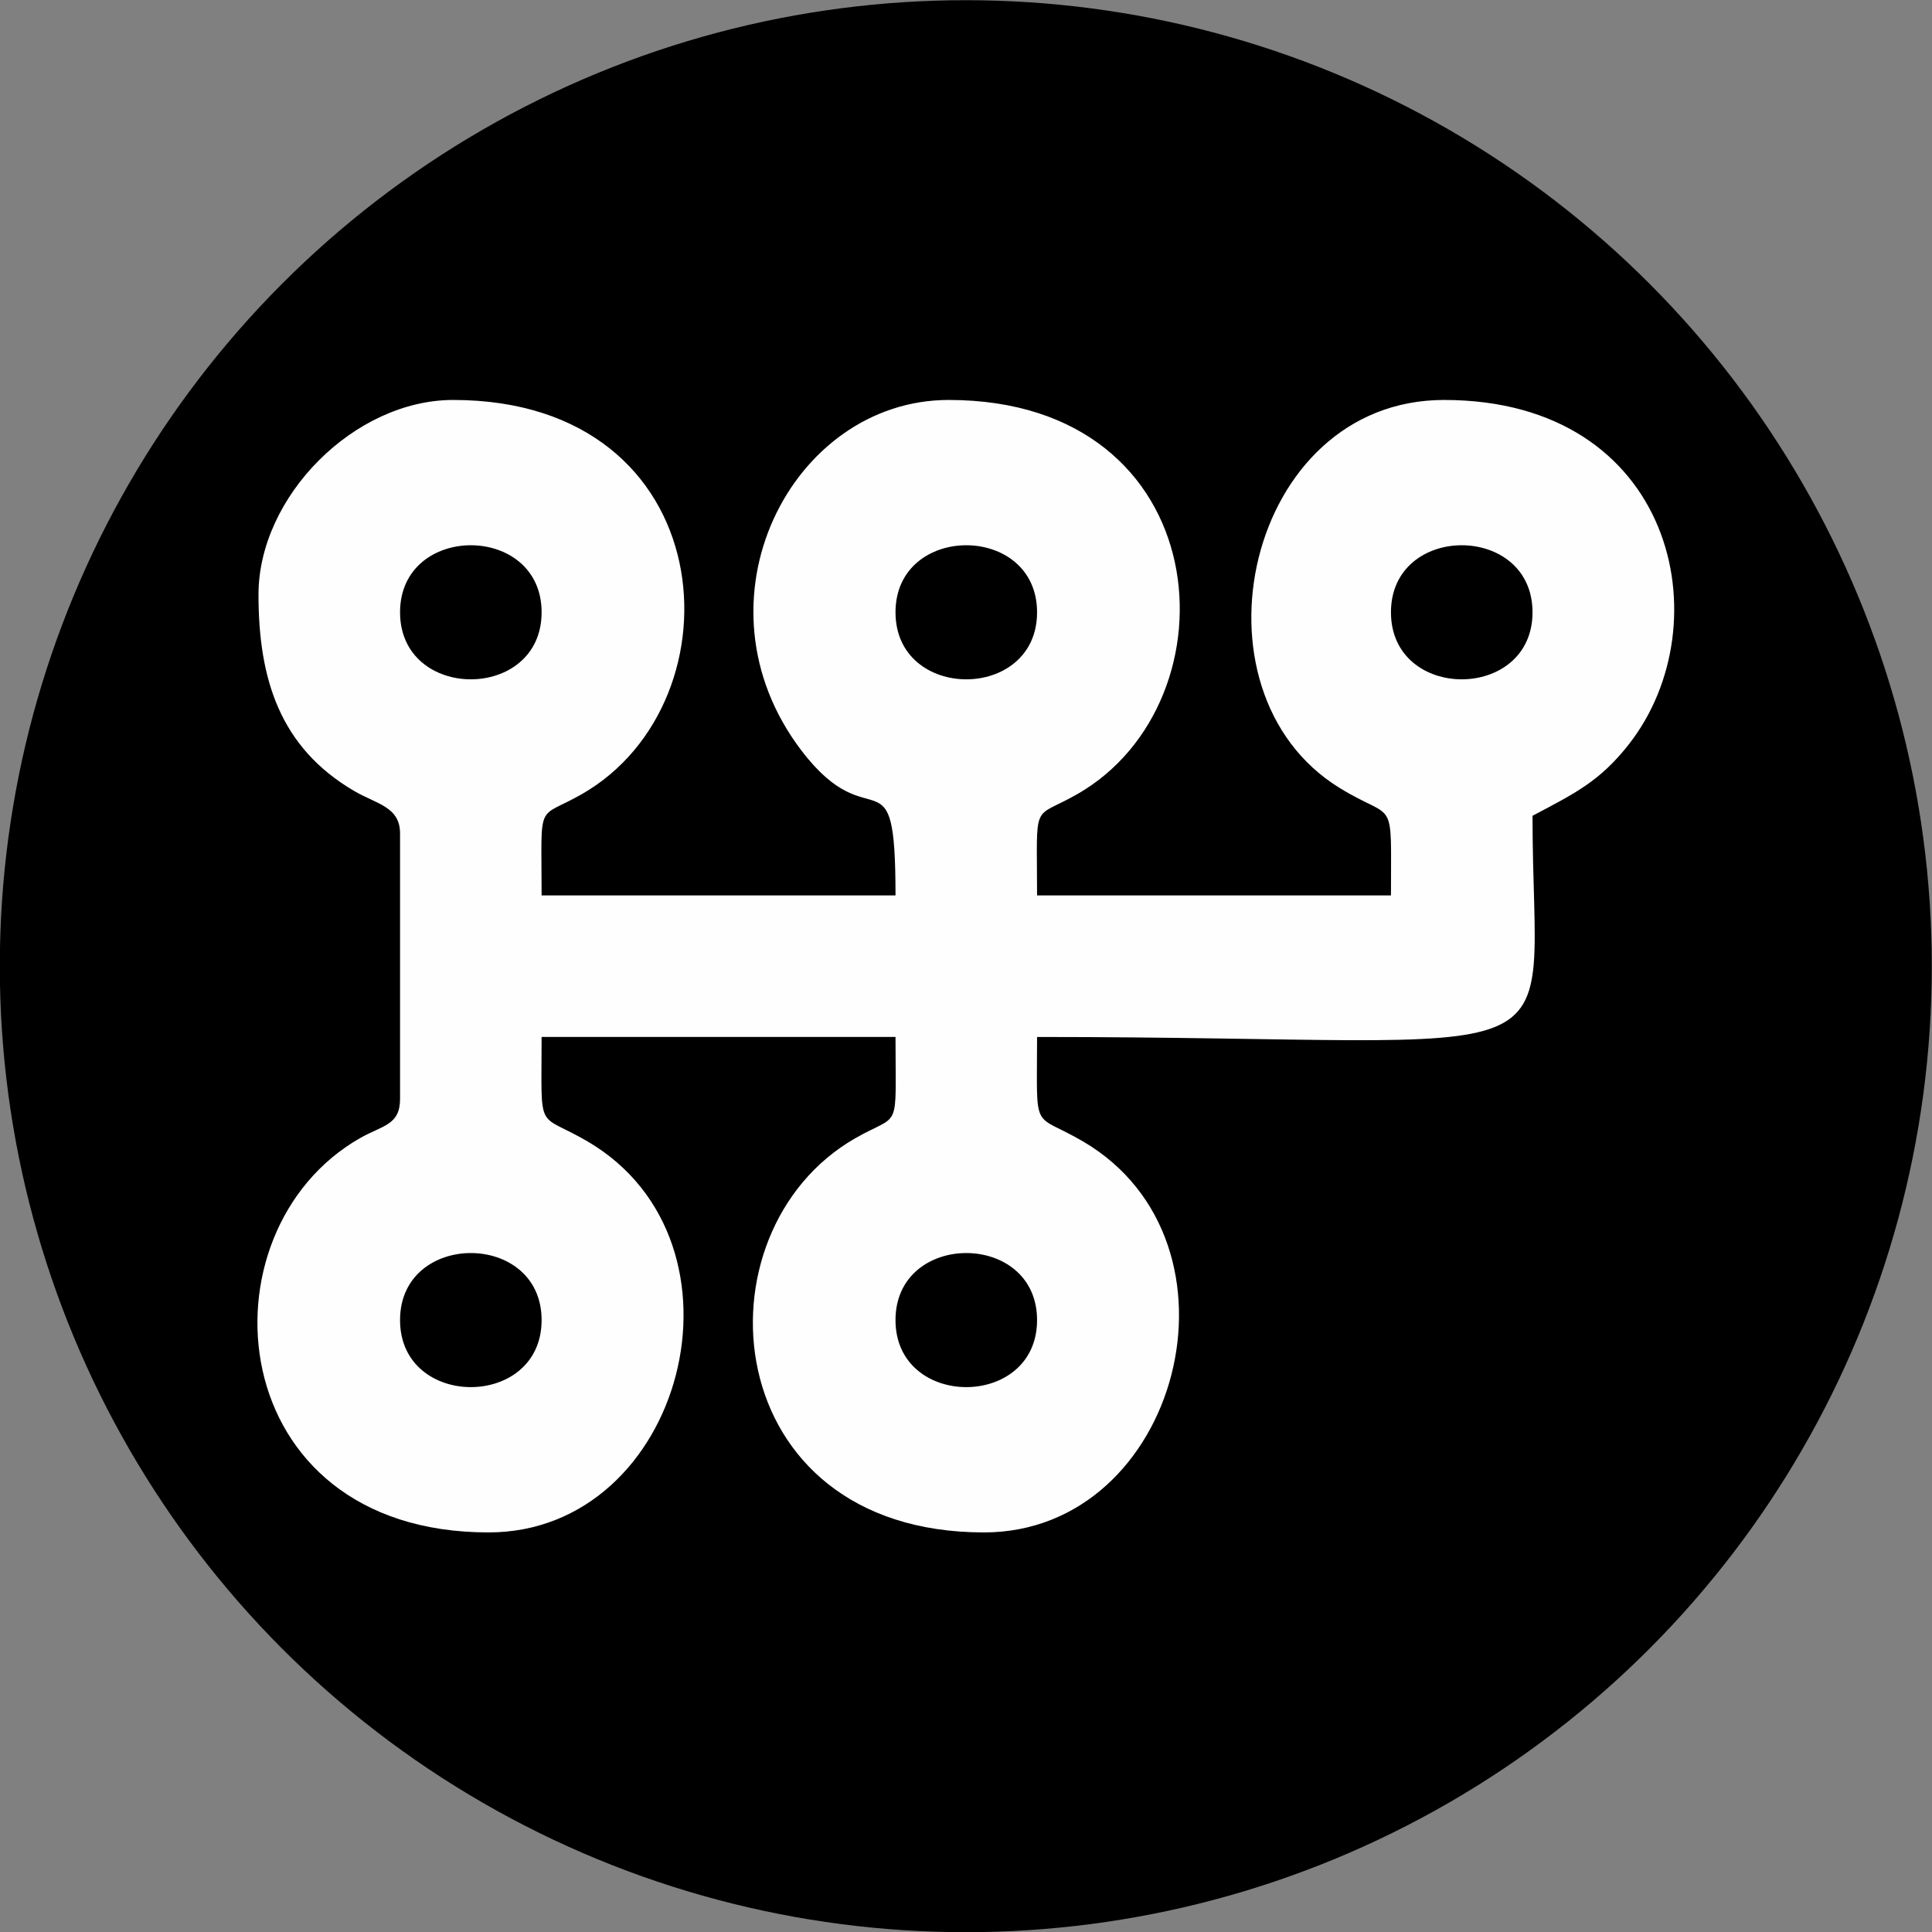
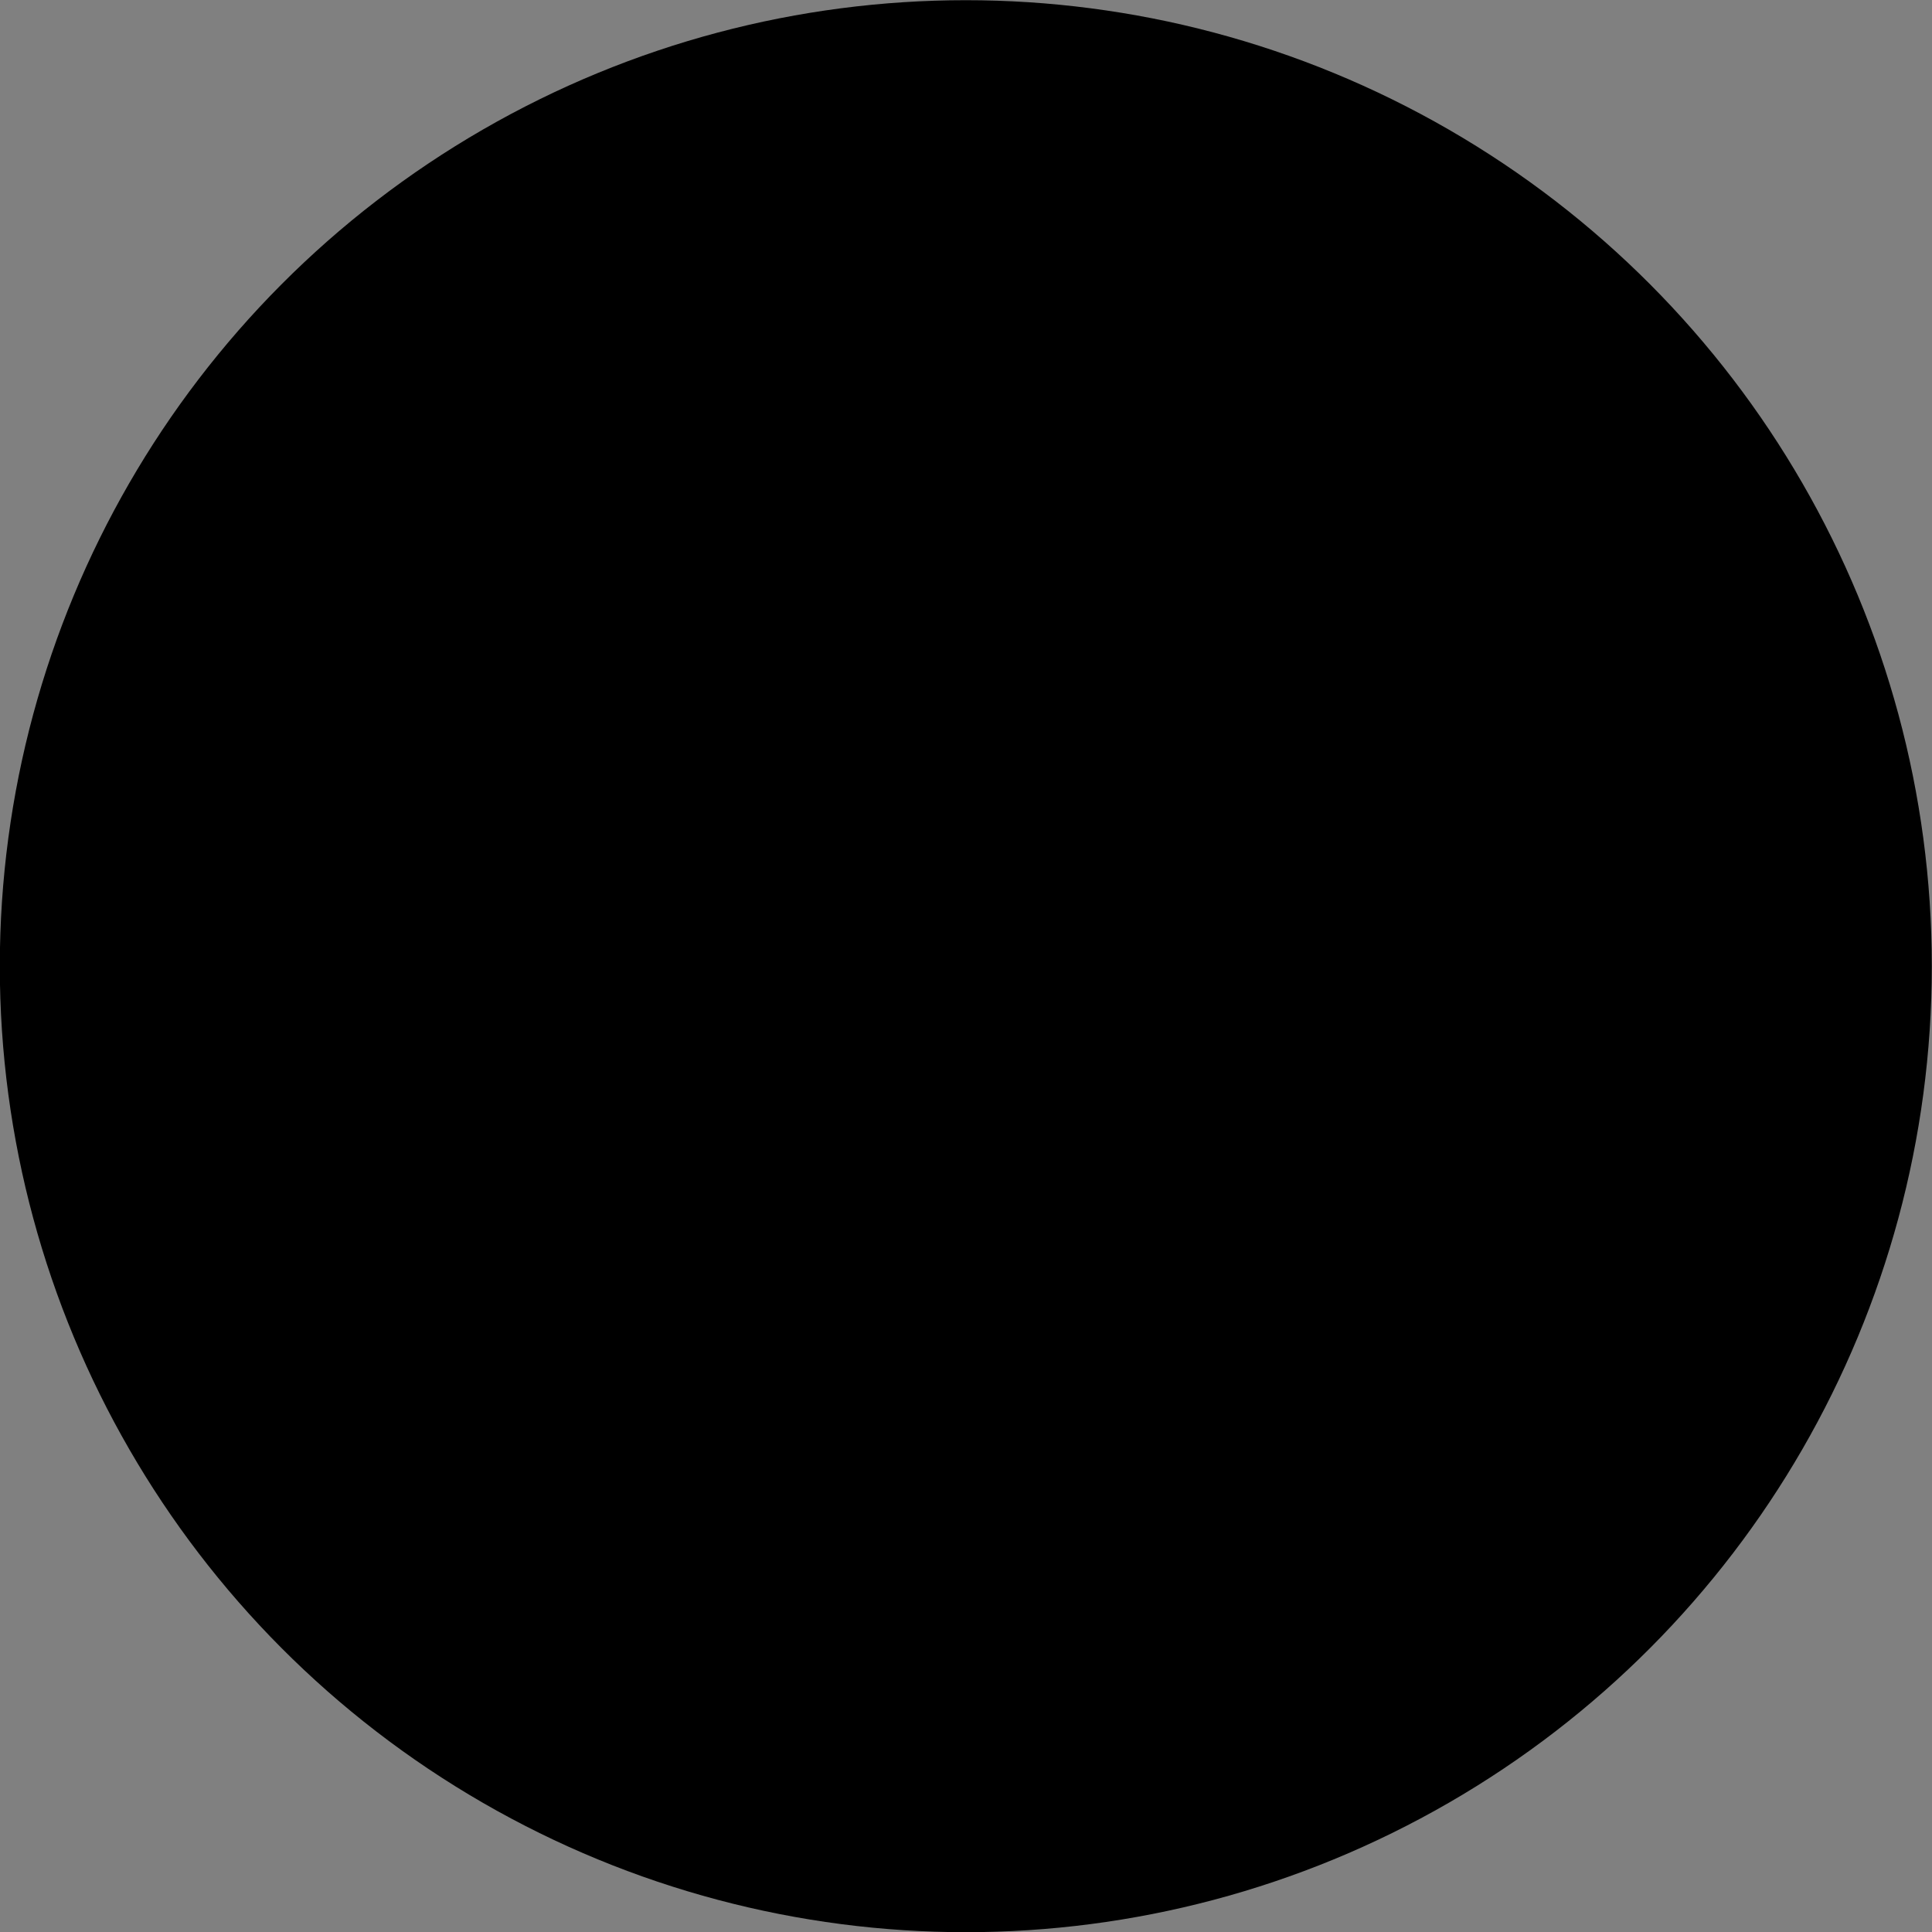
<svg xmlns="http://www.w3.org/2000/svg" xml:space="preserve" width="150mm" height="150mm" version="1.1" style="shape-rendering:geometricPrecision; text-rendering:geometricPrecision; image-rendering:optimizeQuality; fill-rule:evenodd; clip-rule:evenodd" viewBox="0 0 15000 15000">
  <rect x="0" y="0" width="15000" height="15000" fill="#808080" stroke="none" />
  <defs>
    <style type="text/css">
   
    .fil1 {fill:#FEFEFE}
    .fil0 {fill:black}
   
  </style>
  </defs>
  <g id="Layer_x0020_1">
    <ellipse class="fil0" cx="7498.53" cy="7501.47" rx="7500" ry="7499.99" />
-     <path class="fil1" d="M6952.66 10249.11c0,-693.98 1099.06,-693.98 1099.06,0 0,693.96 -1099.06,693.96 -1099.06,0zm-3846.69 0c0,-693.98 1099.05,-693.98 1099.05,0 0,693.96 -1099.05,693.96 -1099.05,0zm7693.38 -5495.27c0,-693.98 1099.05,-693.98 1099.05,0 0,693.96 -1099.05,693.96 -1099.05,0zm-3846.69 0c0,-693.98 1099.06,-693.98 1099.06,0 0,693.96 -1099.06,693.96 -1099.06,0zm-3846.69 0c0,-693.98 1099.05,-693.98 1099.05,0 0,693.96 -1099.05,693.96 -1099.05,0zm-1099.05 -137.38c0,656.86 167.01,1187.41 742.34,1524.47 173.86,101.82 356.71,121.53 356.71,330.19l0 2060.72c0,206.01 -136.83,204.92 -312.63,305.59 -1268.34,726.37 -1077.57,3060.25 999.54,3060.25 1516.12,0 2107.59,-2251.43 768.85,-3035.66 -400.69,-234.73 -356.71,-44.9 -356.71,-811.03l2747.64 0c0,755.51 44.34,582.02 -312.62,786.44 -1268.36,726.37 -1077.59,3060.25 999.53,3060.25 1516.14,0 2107.58,-2251.43 768.86,-3035.66 -400.71,-234.73 -356.71,-44.9 -356.71,-811.03 4342.14,0 3846.68,368.84 3846.68,-1717.25 326.28,-172.66 522.51,-266.74 748.88,-556.25 732.49,-936.75 349.75,-2672.24 -1435.78,-2672.24 -1535.53,0 -2030.83,2259.72 -812.88,3010.98 440.53,271.7 400.73,41.38 400.73,835.71l-2747.63 0c0,-755.51 -44.36,-582 312.62,-786.43 1258.13,-720.53 1094.11,-3060.26 -999.53,-3060.26 -1219.78,0 -2025,1563.4 -1142.24,2722.14 548.04,719.39 730.09,-44.43 730.09,1124.55l-2747.64 0c0,-755.51 -44.35,-582 312.63,-786.43 1258.14,-720.53 1094.11,-3060.26 -999.54,-3060.26 -767.61,0 -1511.19,750.03 -1511.19,1511.21z" />
  </g>
</svg>